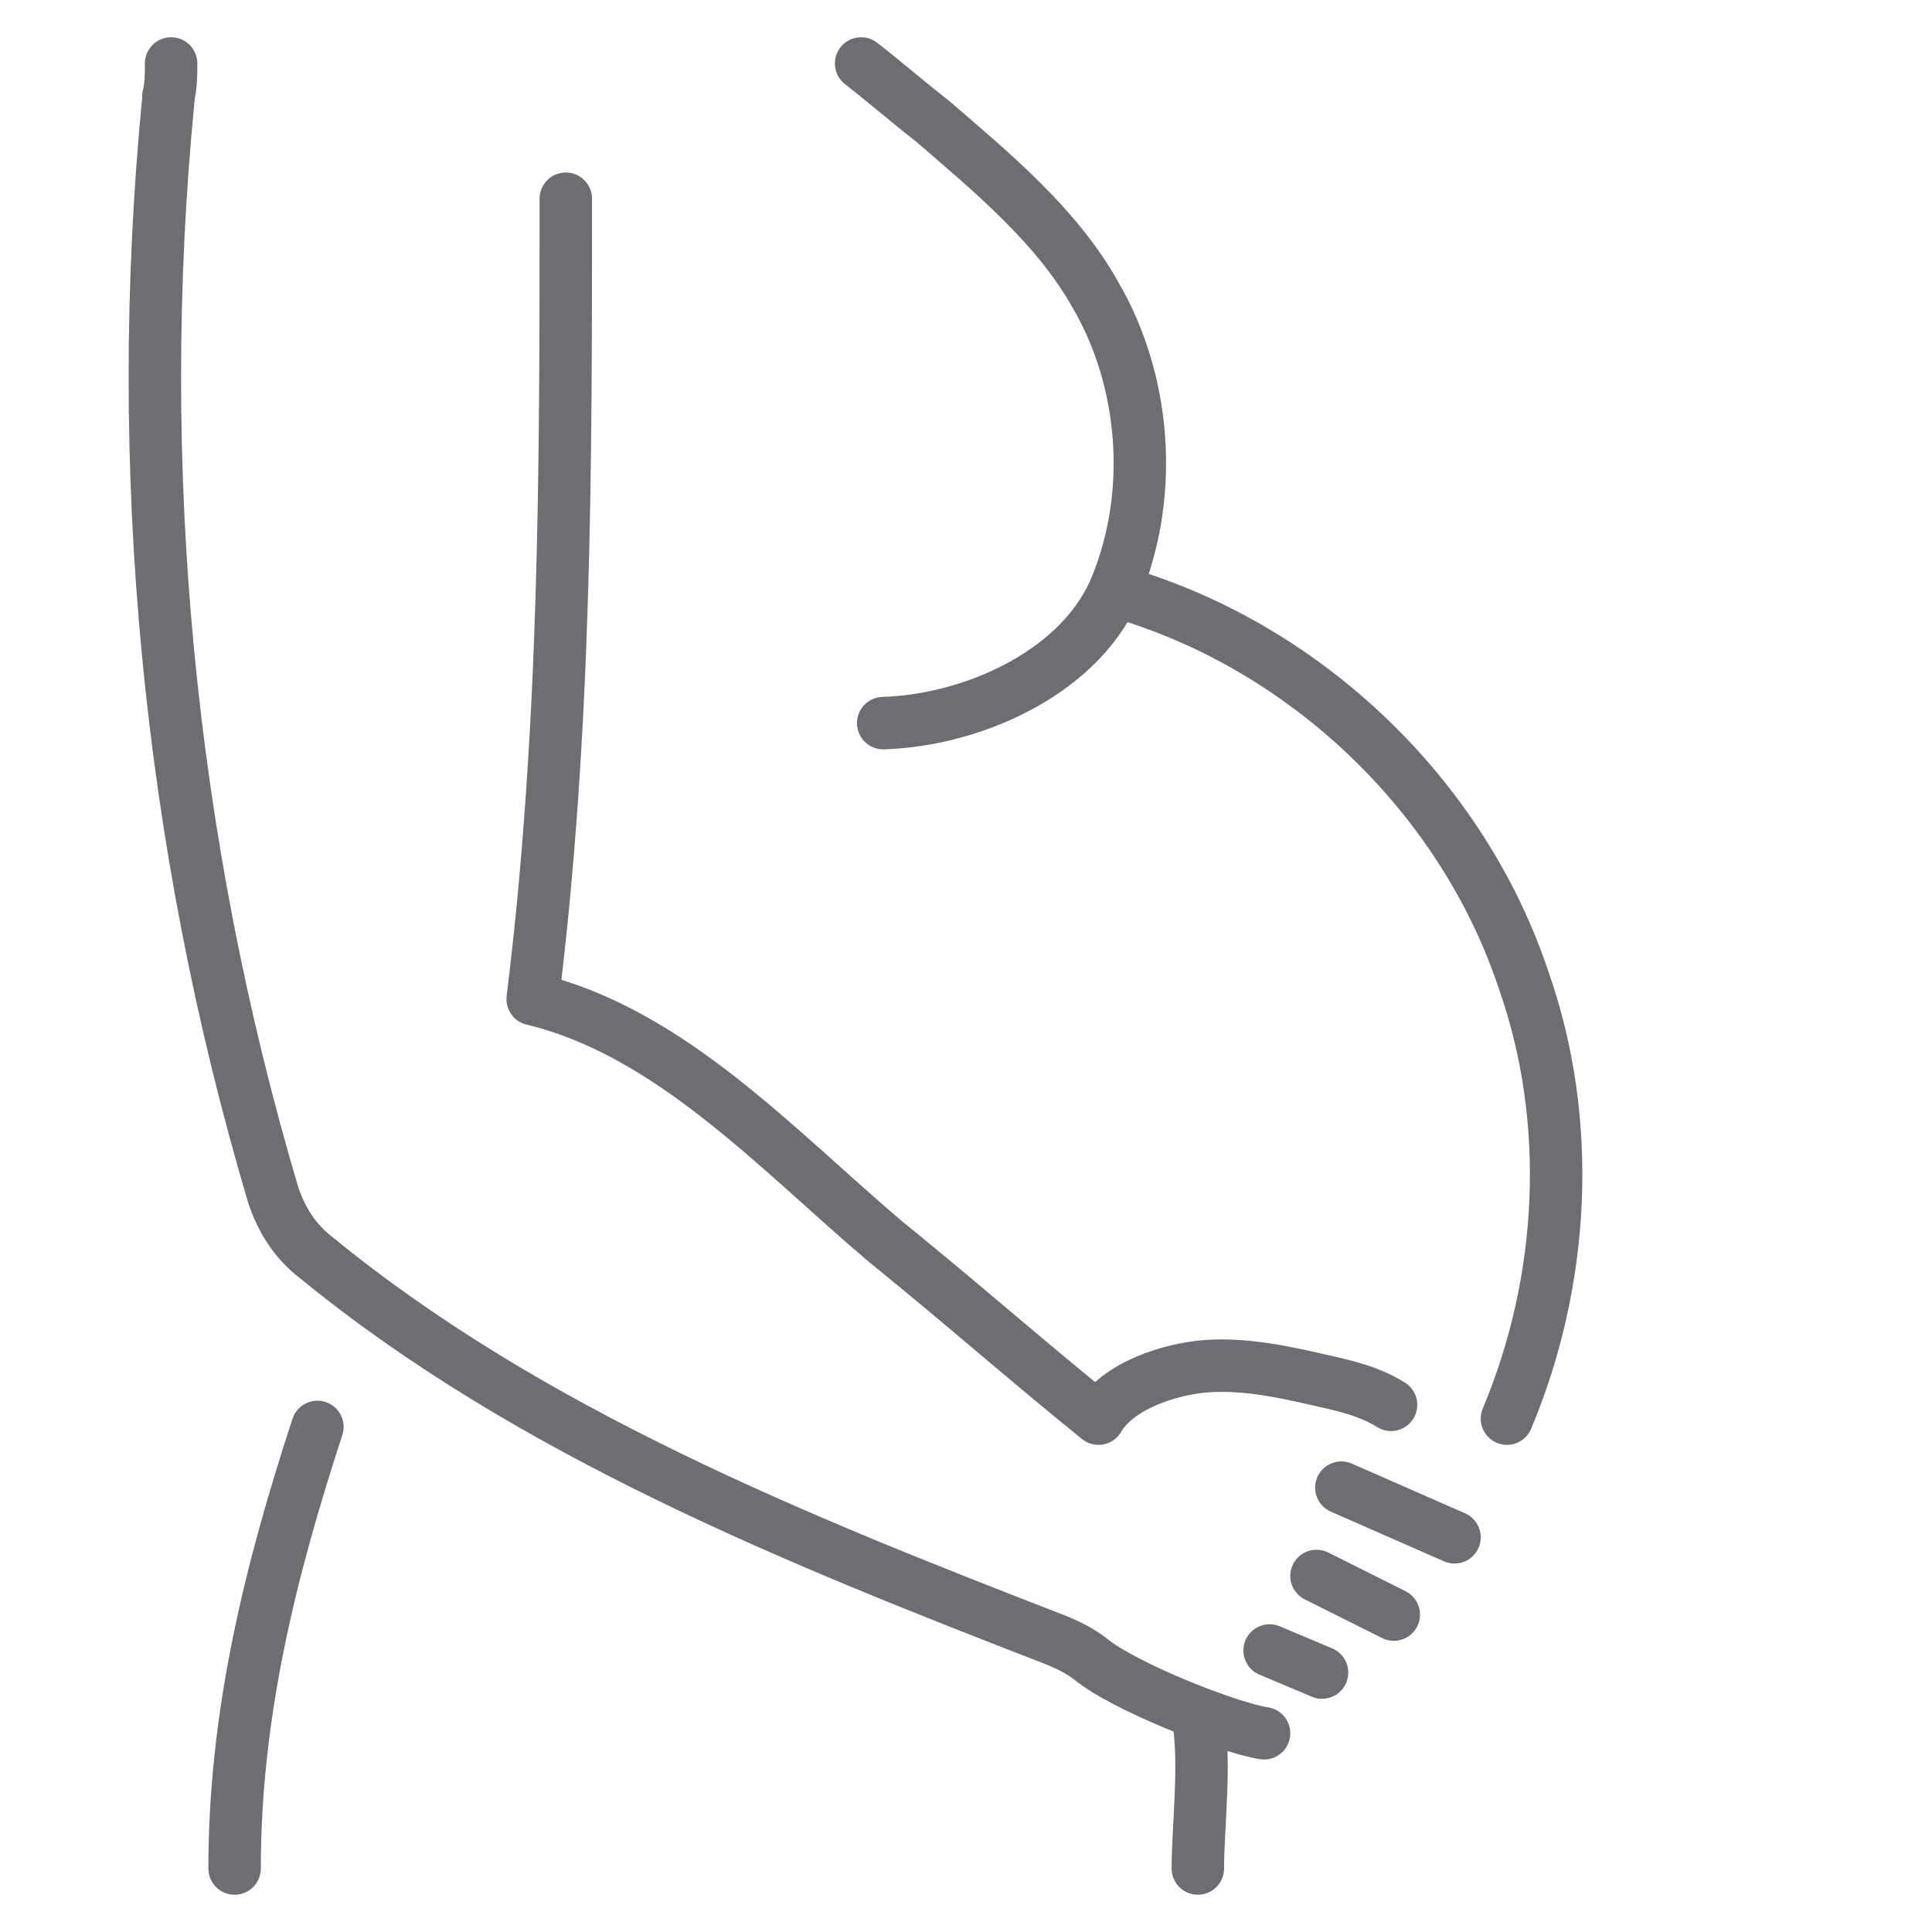
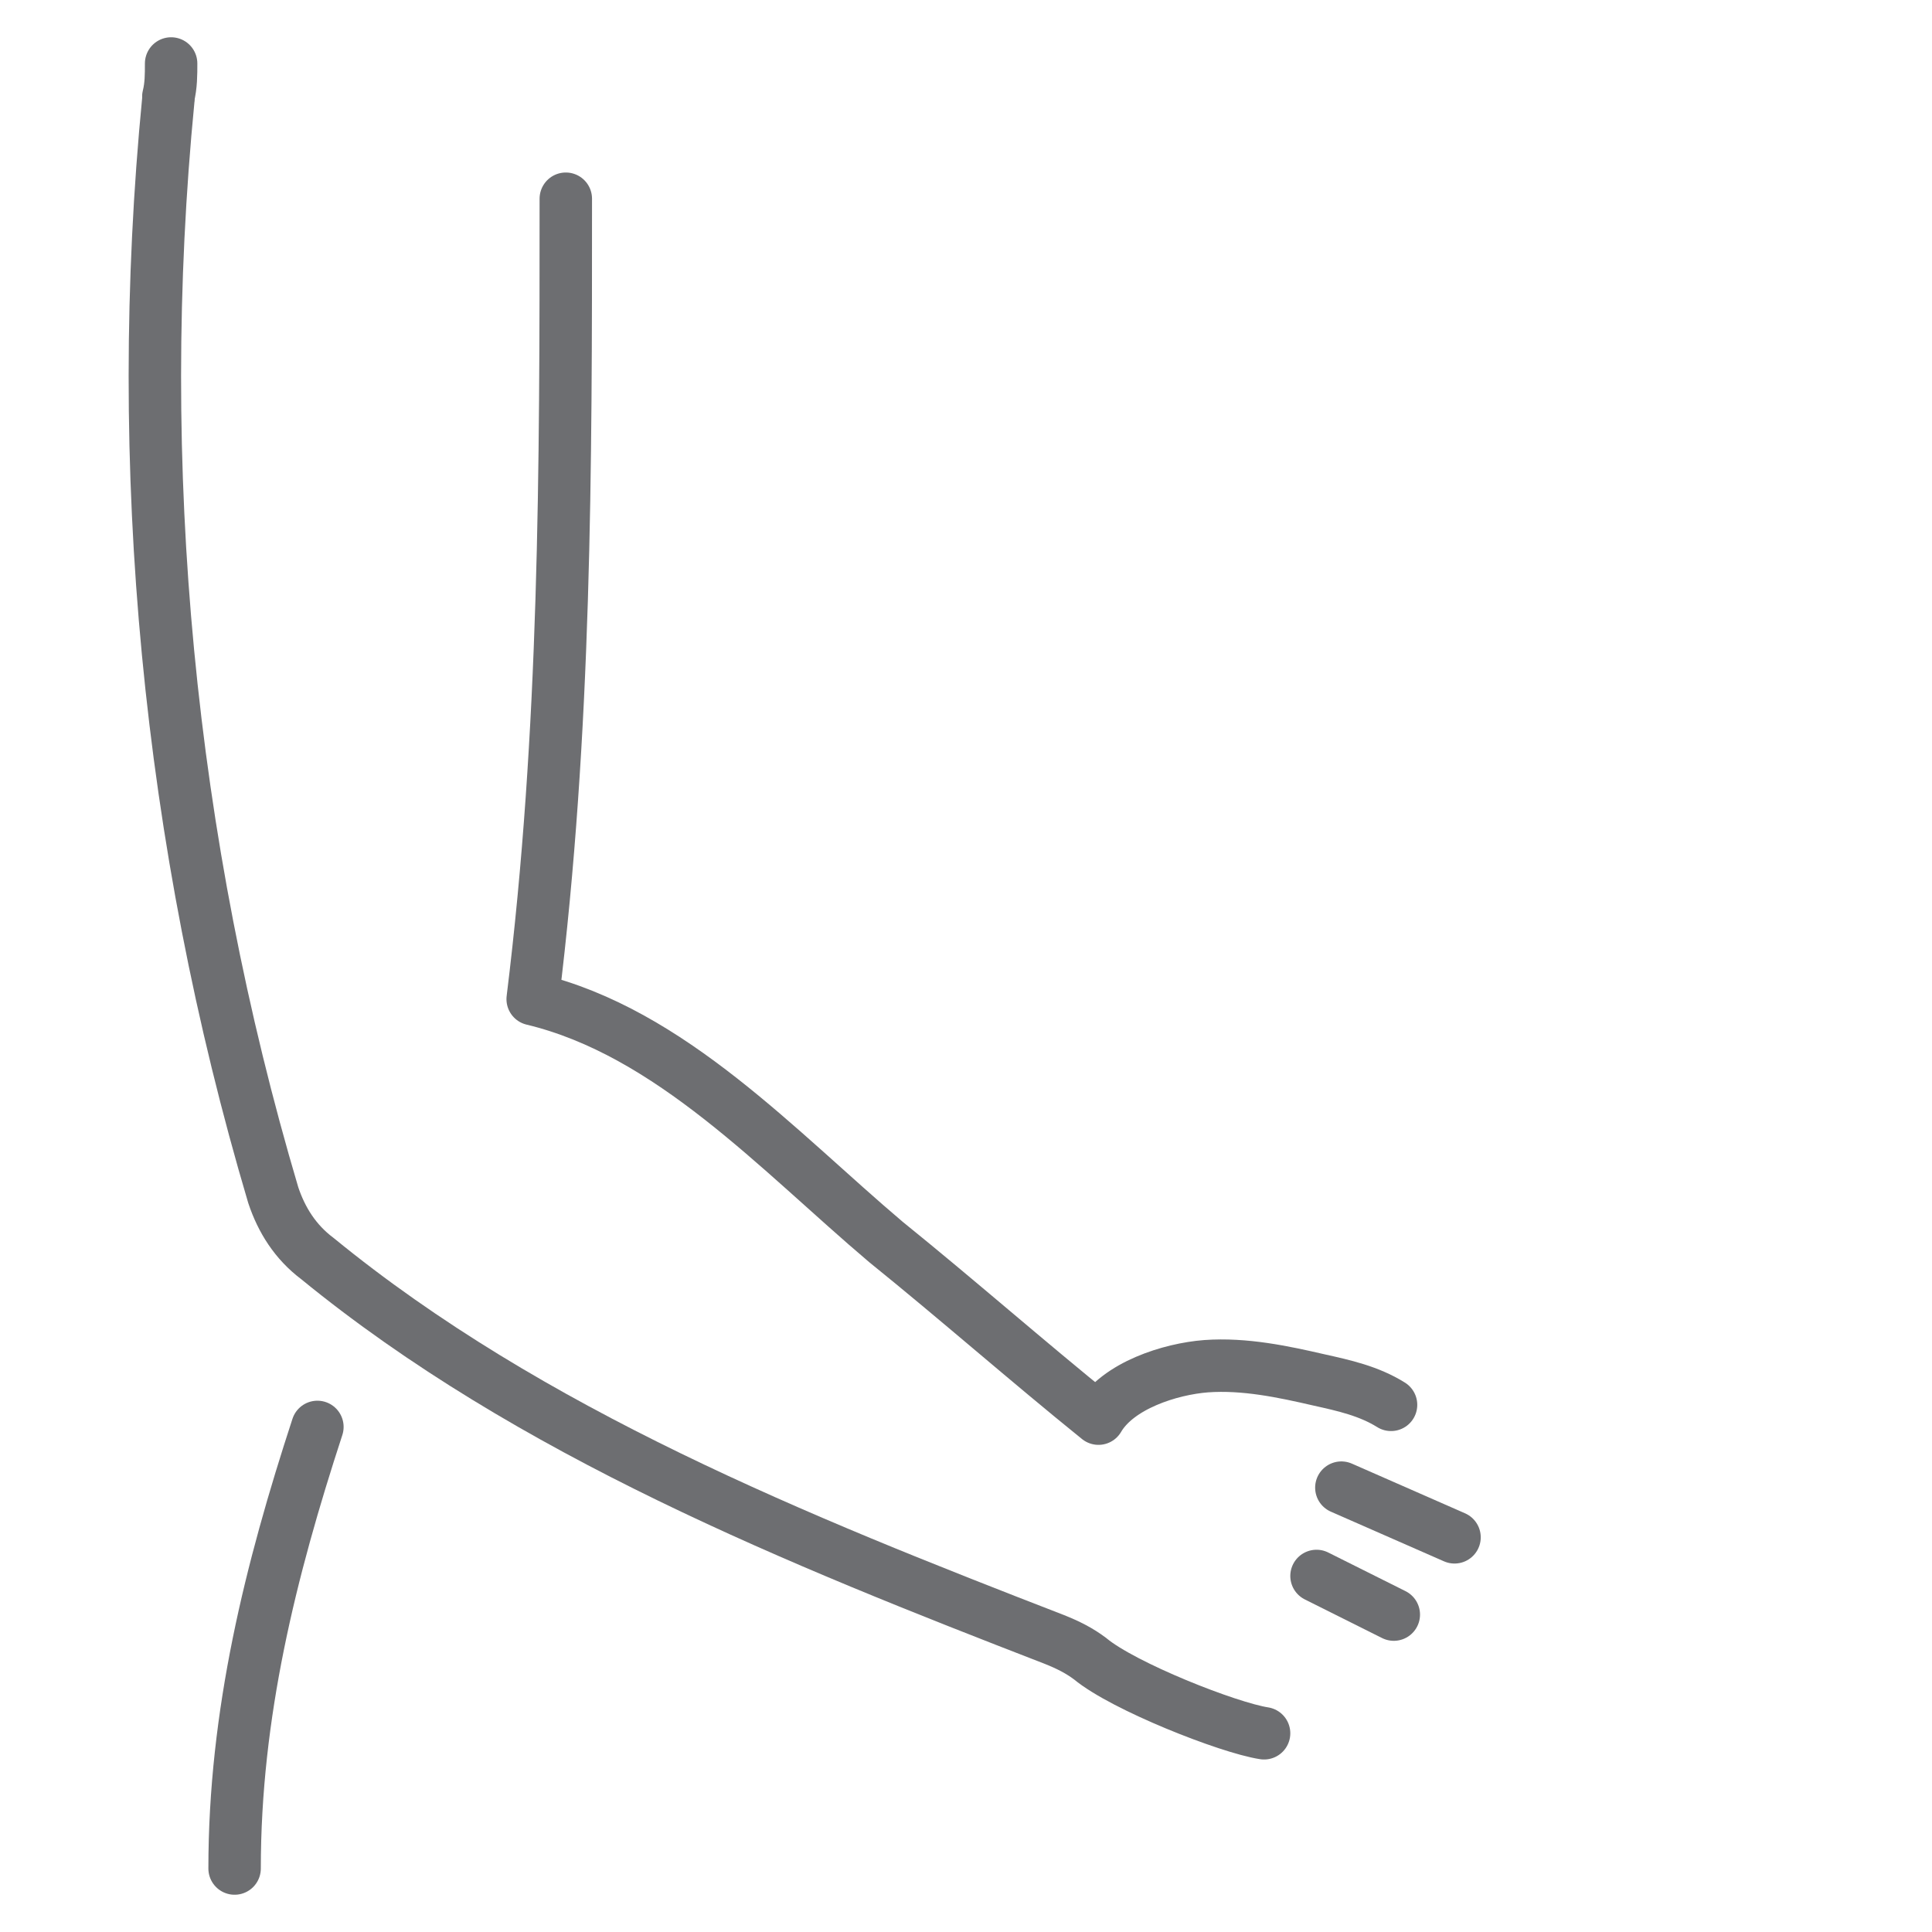
<svg xmlns="http://www.w3.org/2000/svg" version="1.1" viewBox="0 0 70 70">
  <defs>
    <style>
      .cls-1 {
        fill: none;
        stroke: #6d6e71;
        stroke-linecap: round;
        stroke-linejoin: round;
        stroke-width: 1.9px;
      }
    </style>
  </defs>
  <g>
    <g id="katman_1">
      <g>
        <path class="cls-1" d="M6.1,3.6c-1.3,13.3,0,26.9,3.8,39.7.3.9.8,1.7,1.6,2.3,7.7,6.3,17.4,10.2,26.7,13.8.5.2.9.4,1.3.7,1.2,1,5,2.5,6.3,2.7" />
        <path class="cls-1" d="M6.2,2.3c0,.4,0,.8-.1,1.2" />
        <path class="cls-1" d="M20.5,7.2c0,9.8,0,19.3-1.2,29,5,1.2,8.9,5.5,12.8,8.8,2.6,2.1,5.1,4.3,7.7,6.4.7-1.2,2.6-1.8,3.9-1.9,1.4-.1,2.8.2,4.1.5.9.2,1.8.4,2.6.9" />
-         <line class="cls-1" x1="46" y1="59.8" x2="47.9" y2="60.6" />
        <line class="cls-1" x1="47.7" y1="57.1" x2="50.5" y2="58.5" />
        <line class="cls-1" x1="48.6" y1="53.9" x2="52.7" y2="55.7" />
-         <path class="cls-1" d="M31.2,2.3c.9.7,1.7,1.4,2.6,2.1,2.2,1.9,4.5,3.8,5.9,6.3,1.8,3.1,2.1,7.1.8,10.4-1.2,3.2-5.2,5-8.5,5.1" />
-         <path class="cls-1" d="M40.7,21.5c6.7,2,12.3,7.4,14.5,14,1.8,5.1,1.5,10.9-.6,15.9" />
        <path class="cls-1" d="M11.5,51.7c-1.7,5.2-3,10.4-3,16" />
-         <path class="cls-1" d="M43.4,67.7c0-1.5.3-3.9,0-5.5" />
      </g>
    </g>
  </g>
</svg>